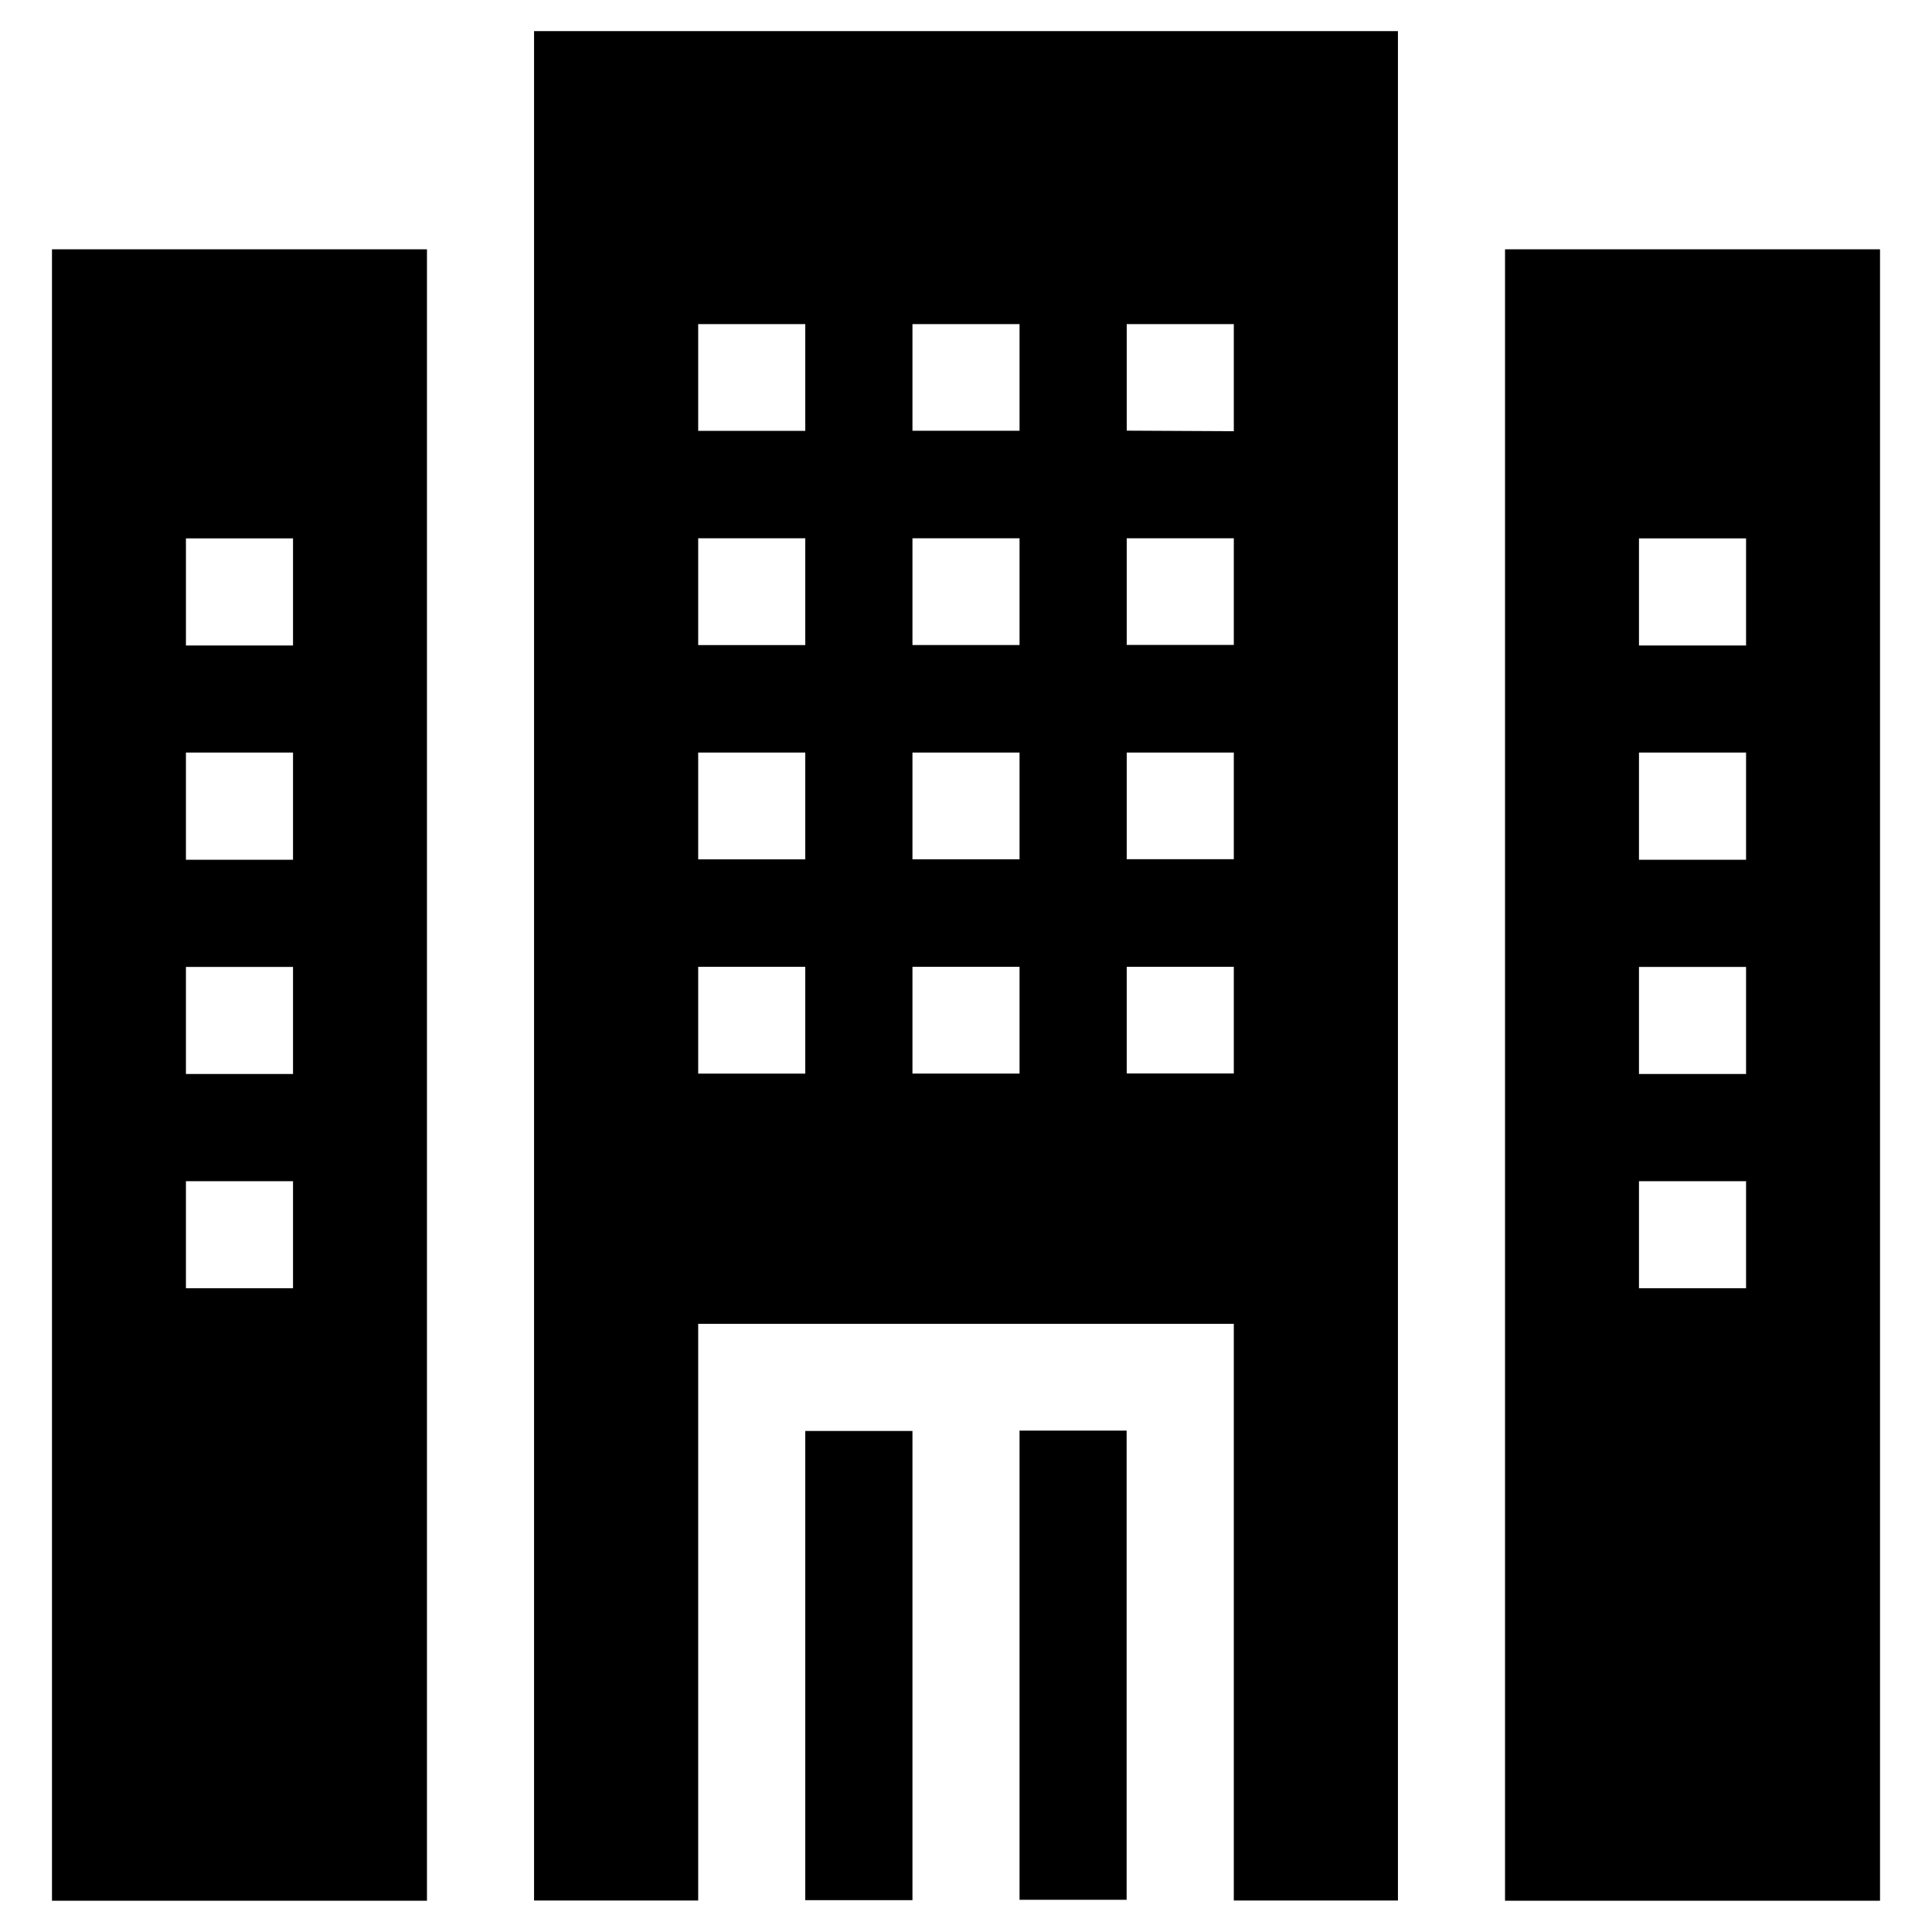
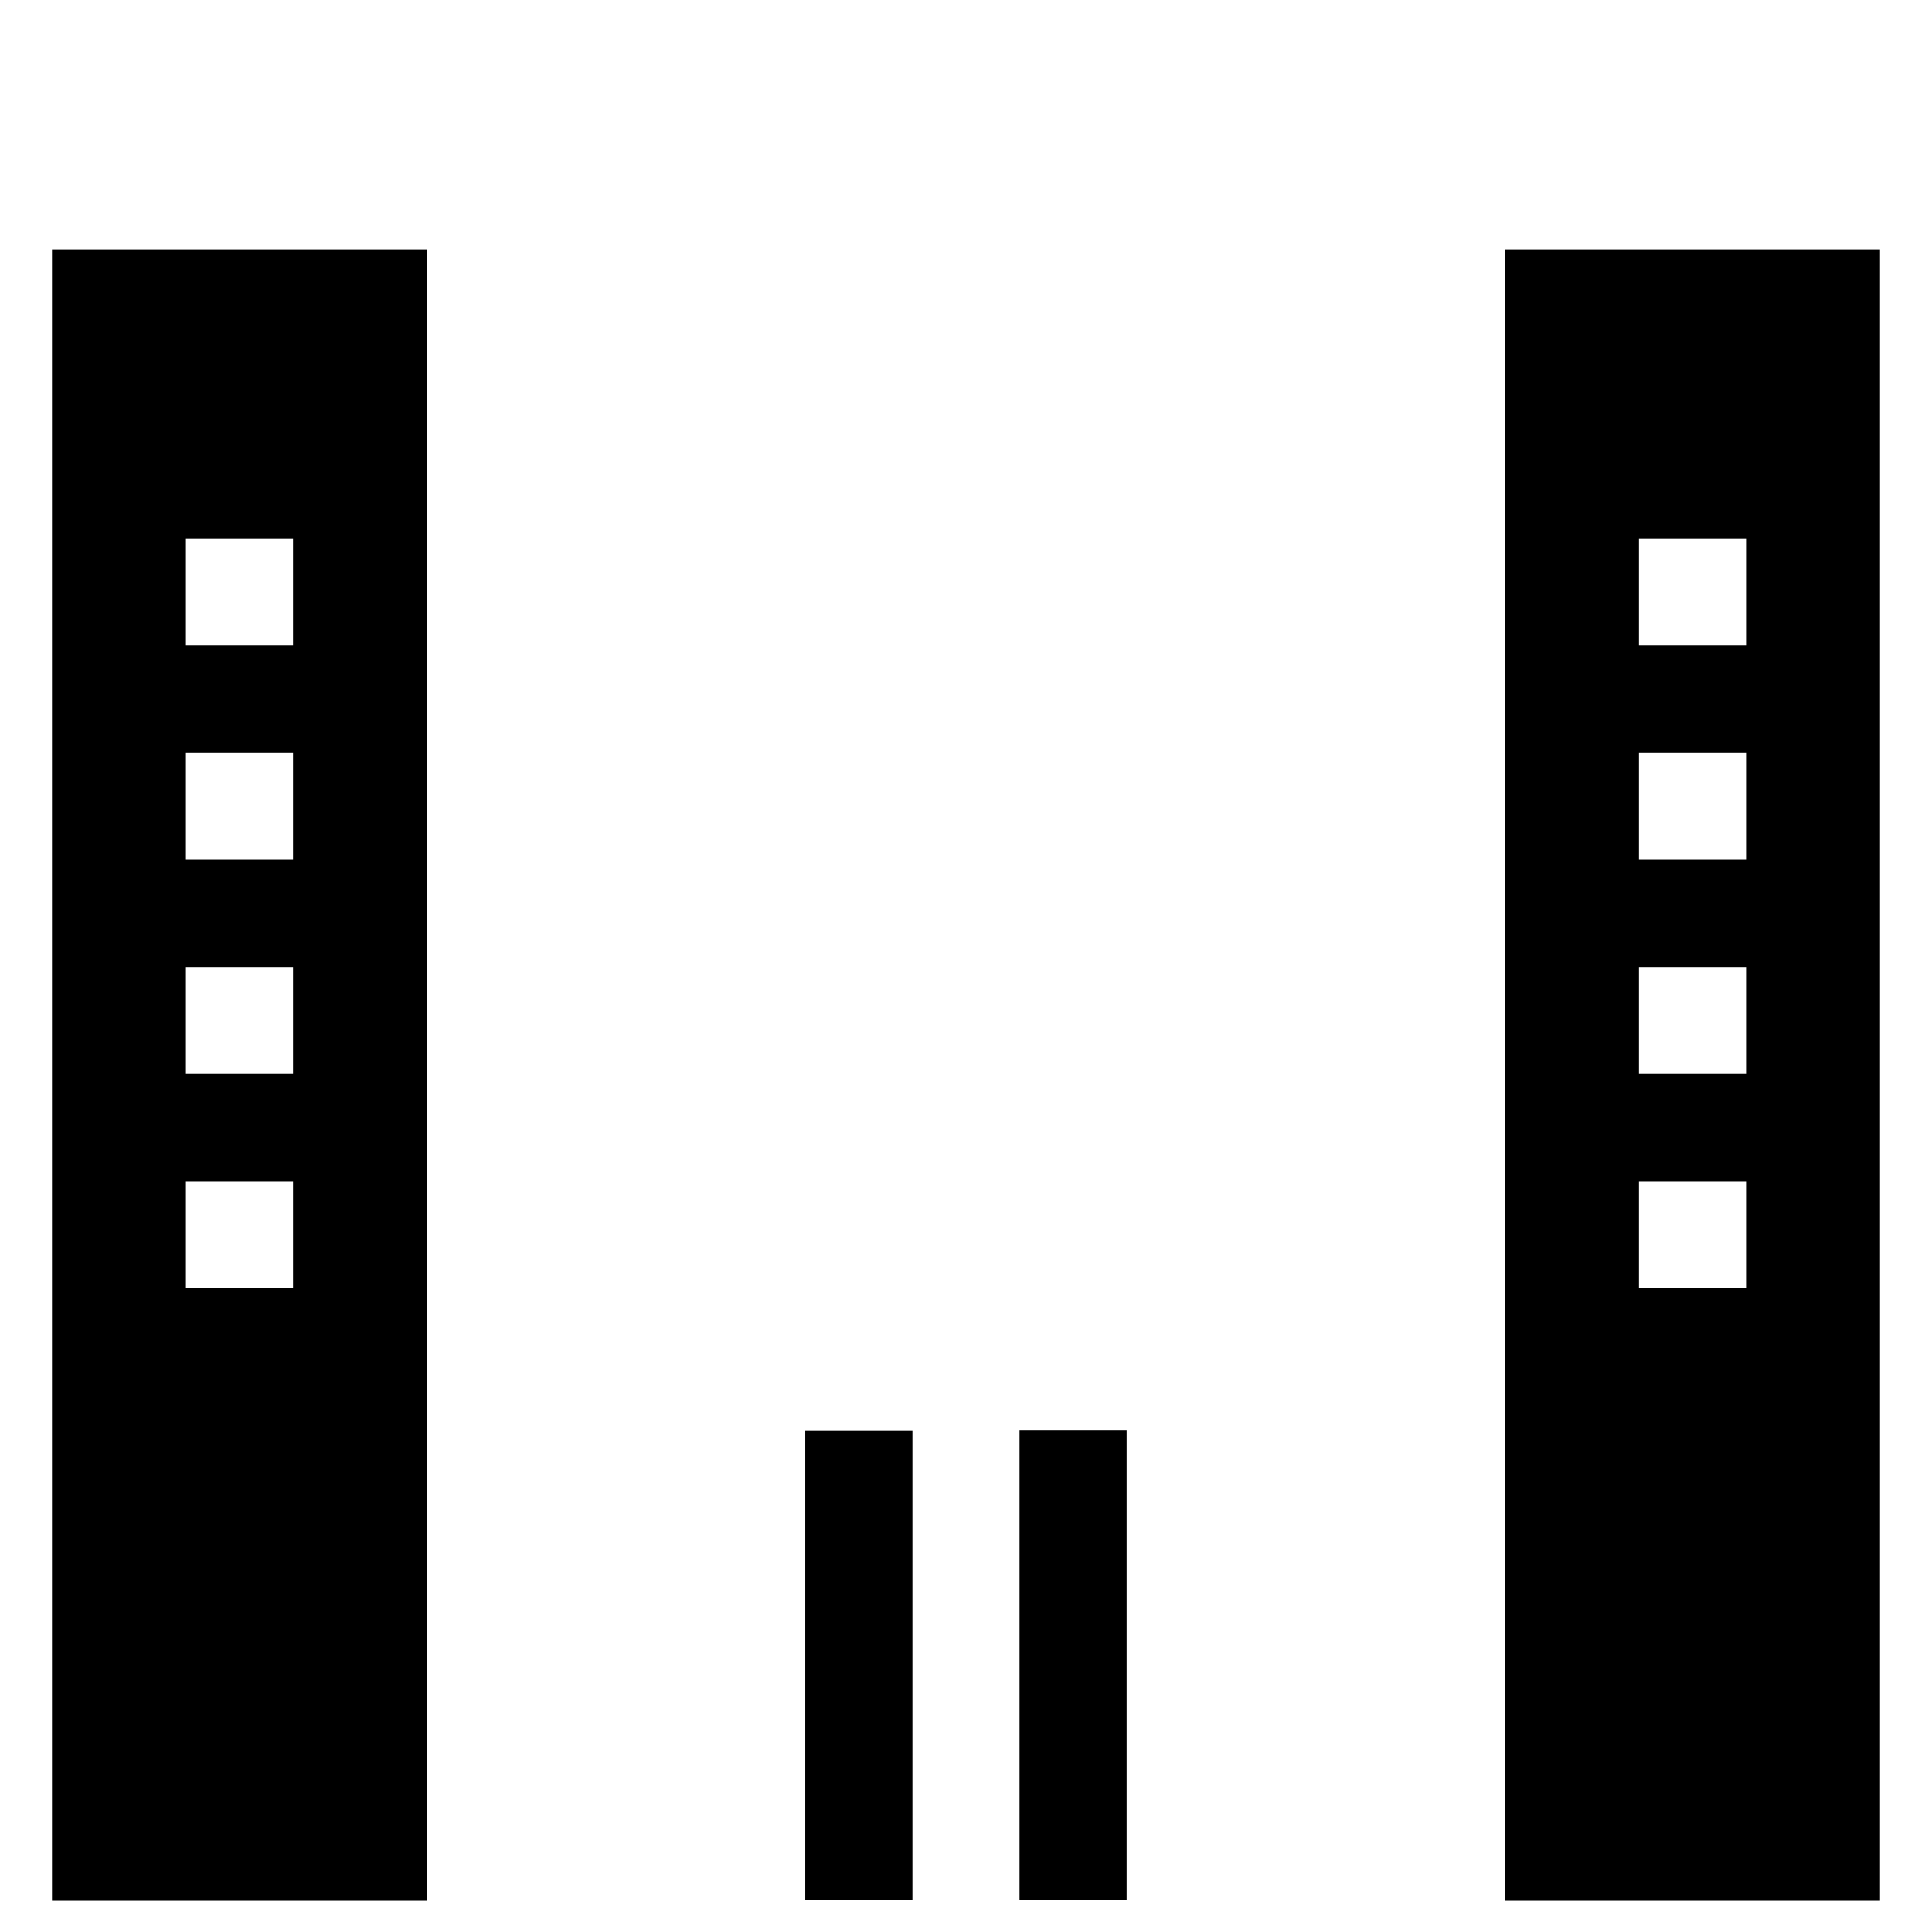
<svg xmlns="http://www.w3.org/2000/svg" width="21" height="21" viewBox="0 0 21 21">
  <defs>
    <clipPath id="clip-_000000">
      <rect width="21" height="21" />
    </clipPath>
  </defs>
  <g id="_000000" data-name="000000" clip-path="url(#clip-_000000)">
    <g id="Faridabad" transform="translate(0.565 -39.662)">
      <path id="Path_6" data-name="Path 6" d="M8.188,113.844H9.353v5.1H8.188ZM0,101v17.95H4.076V101Zm2.62,11.293H1.456v-1.164H2.62Zm0-2.329H1.456V108.8H2.62Zm0-2.329H1.456V106.47H2.62Zm-1.164-2.329v-1.164H2.62v1.164ZM19.87,101H15.794v17.95H19.87Zm-1.456,11.293H17.25v-1.164h1.164Zm0-2.329H17.25V108.8h1.164Zm0-2.329H17.25V106.47h1.164Zm0-2.329H17.25v-1.164h1.164Z" transform="translate(0 -58.628)" />
-       <path id="Path_7" data-name="Path 7" d="M135.03,40V60.32h1.784V54.052h5.822V60.32h1.784V40Zm2.948,11.332h-1.164V50.171h1.164Zm0-2.329h-1.164V47.842h1.164Zm0-2.329h-1.164V45.513h1.164Zm0-2.329h-1.164V43.185h1.164Zm2.329,6.986h-1.164V50.171h1.164Zm0-2.329h-1.164V47.842h1.164Zm0-2.329h-1.164V45.513h1.164Zm0-2.329h-1.164V43.185h1.164Zm2.329,6.986h-1.164V50.171h1.164Zm0-2.329h-1.164V47.842h1.164Zm0-2.329h-1.164V45.513h1.164Zm-1.164-2.329V43.185h1.164v1.164Z" transform="translate(-129.79)" />
      <path id="Path_8" data-name="Path 8" d="M271,432h1.164v5.1H271Z" transform="translate(-260.483 -376.788)" />
    </g>
  </g>
</svg>